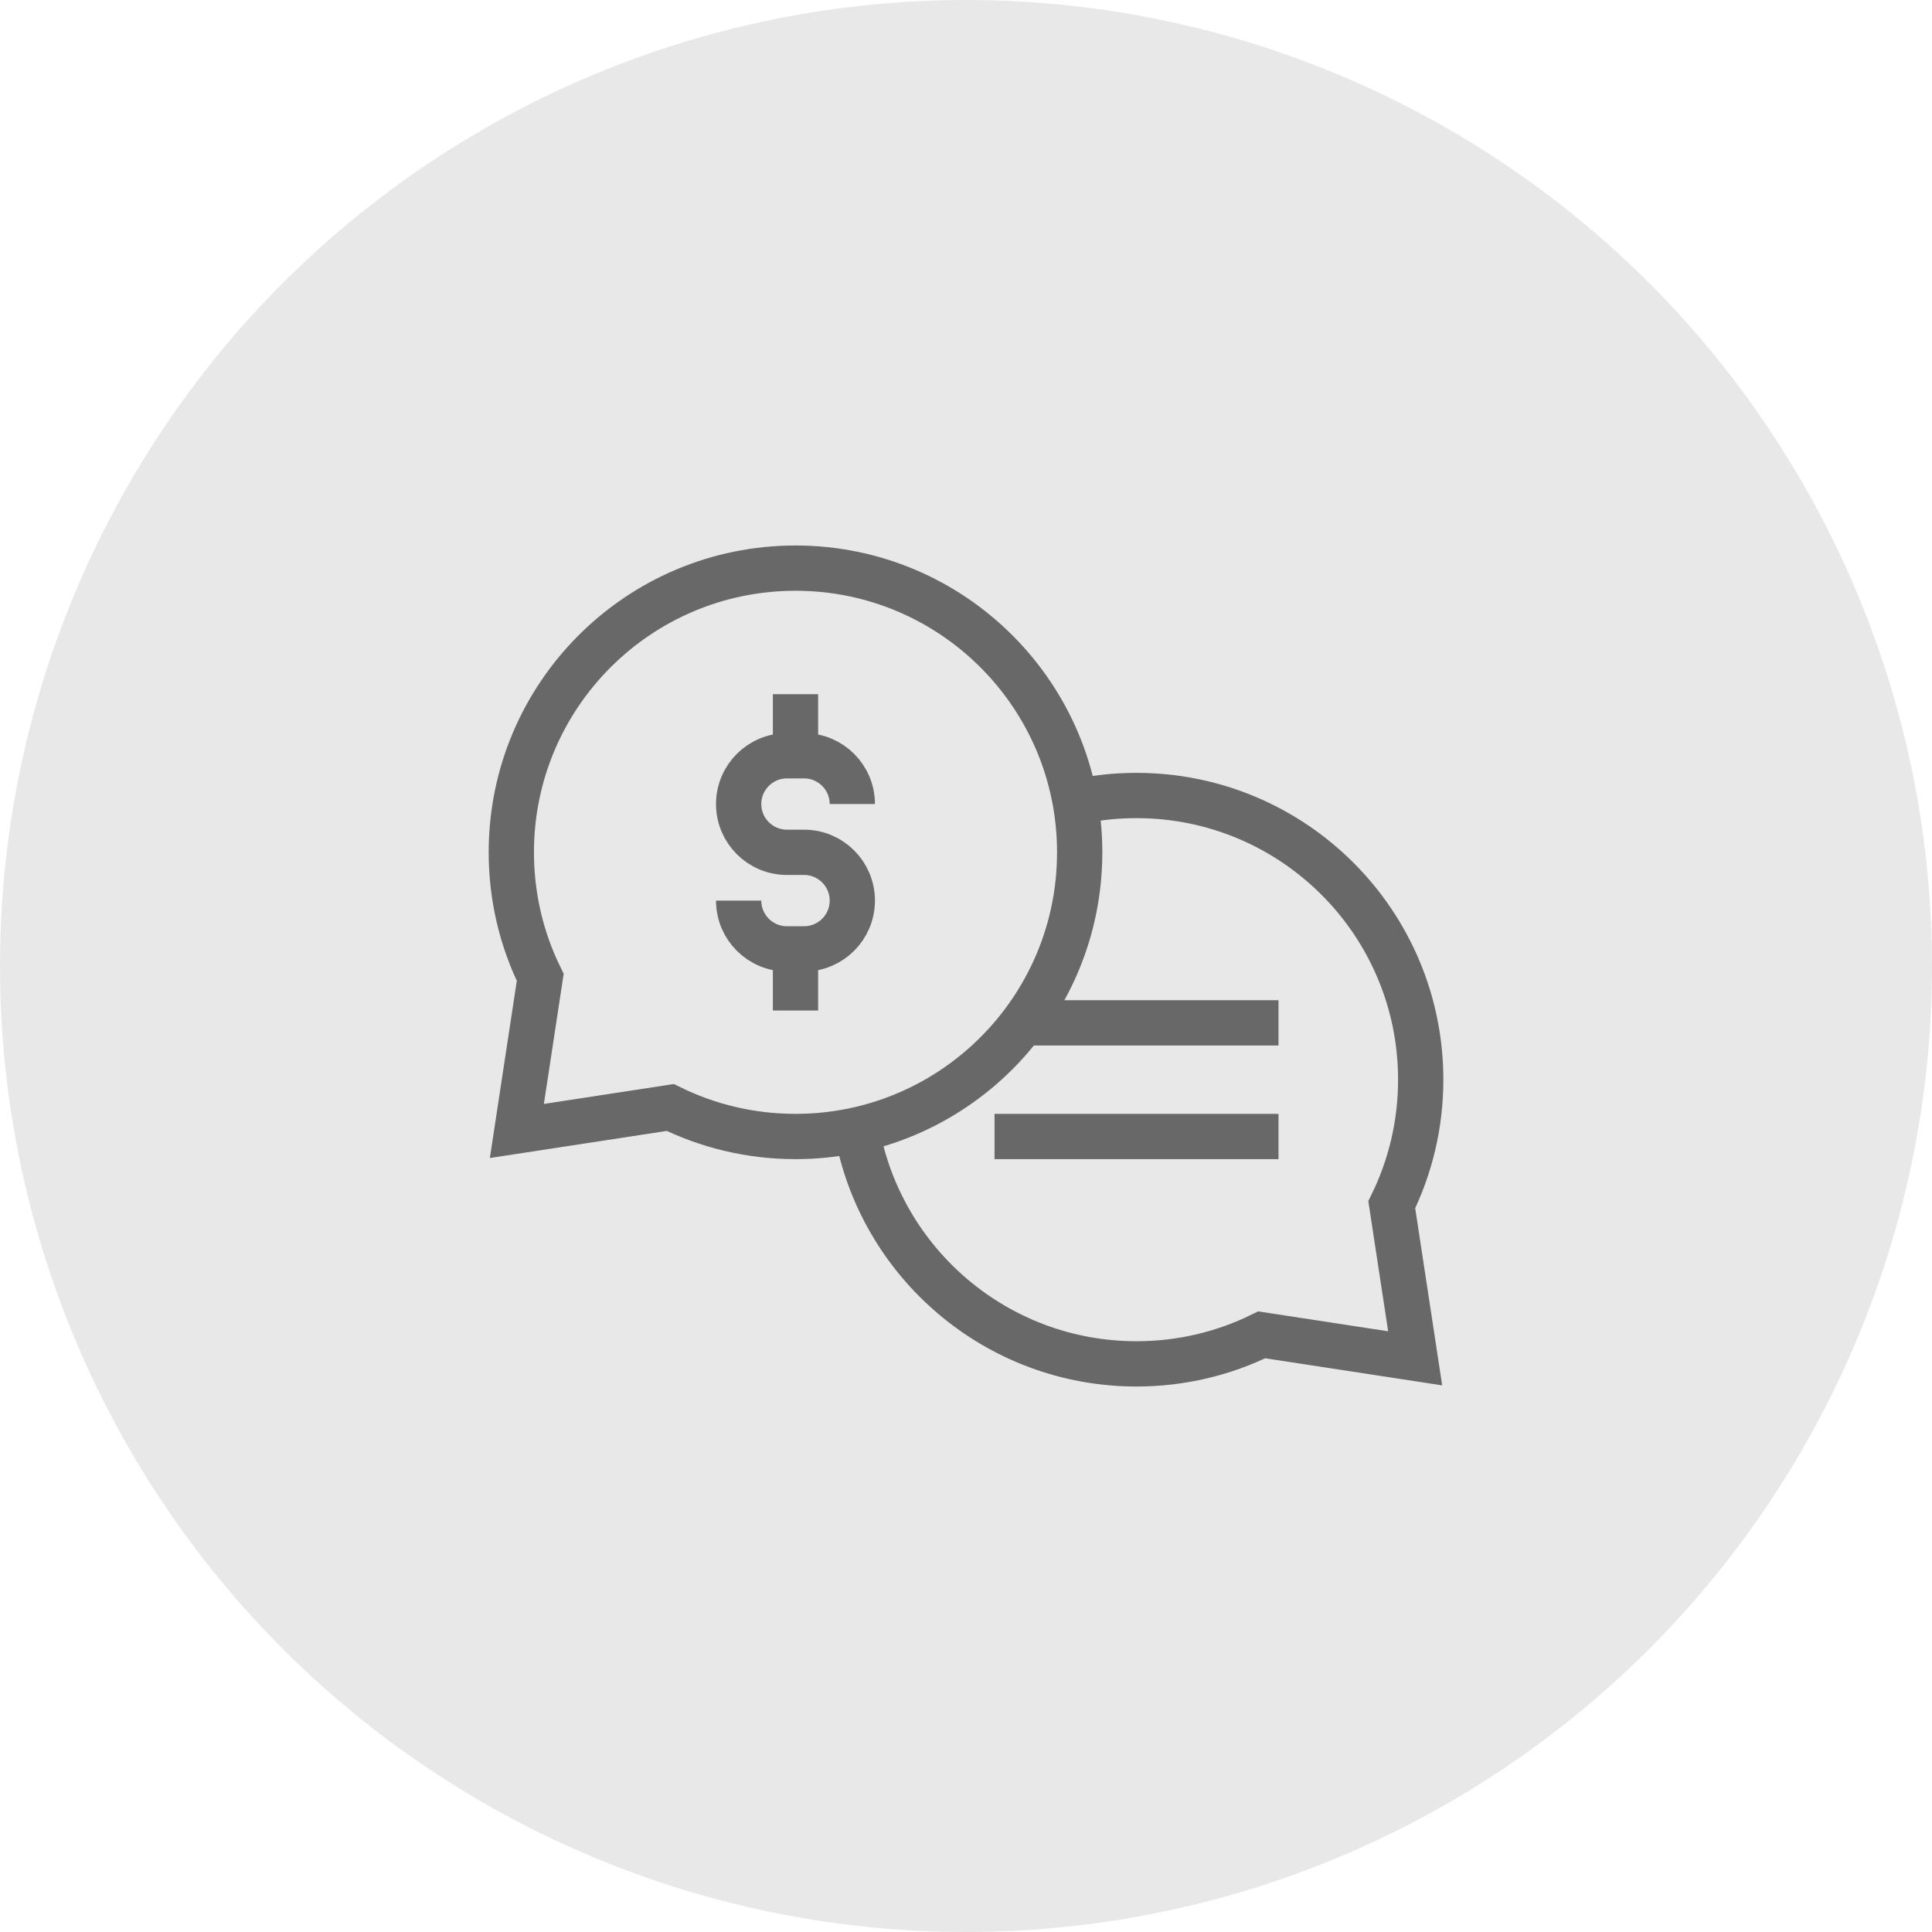
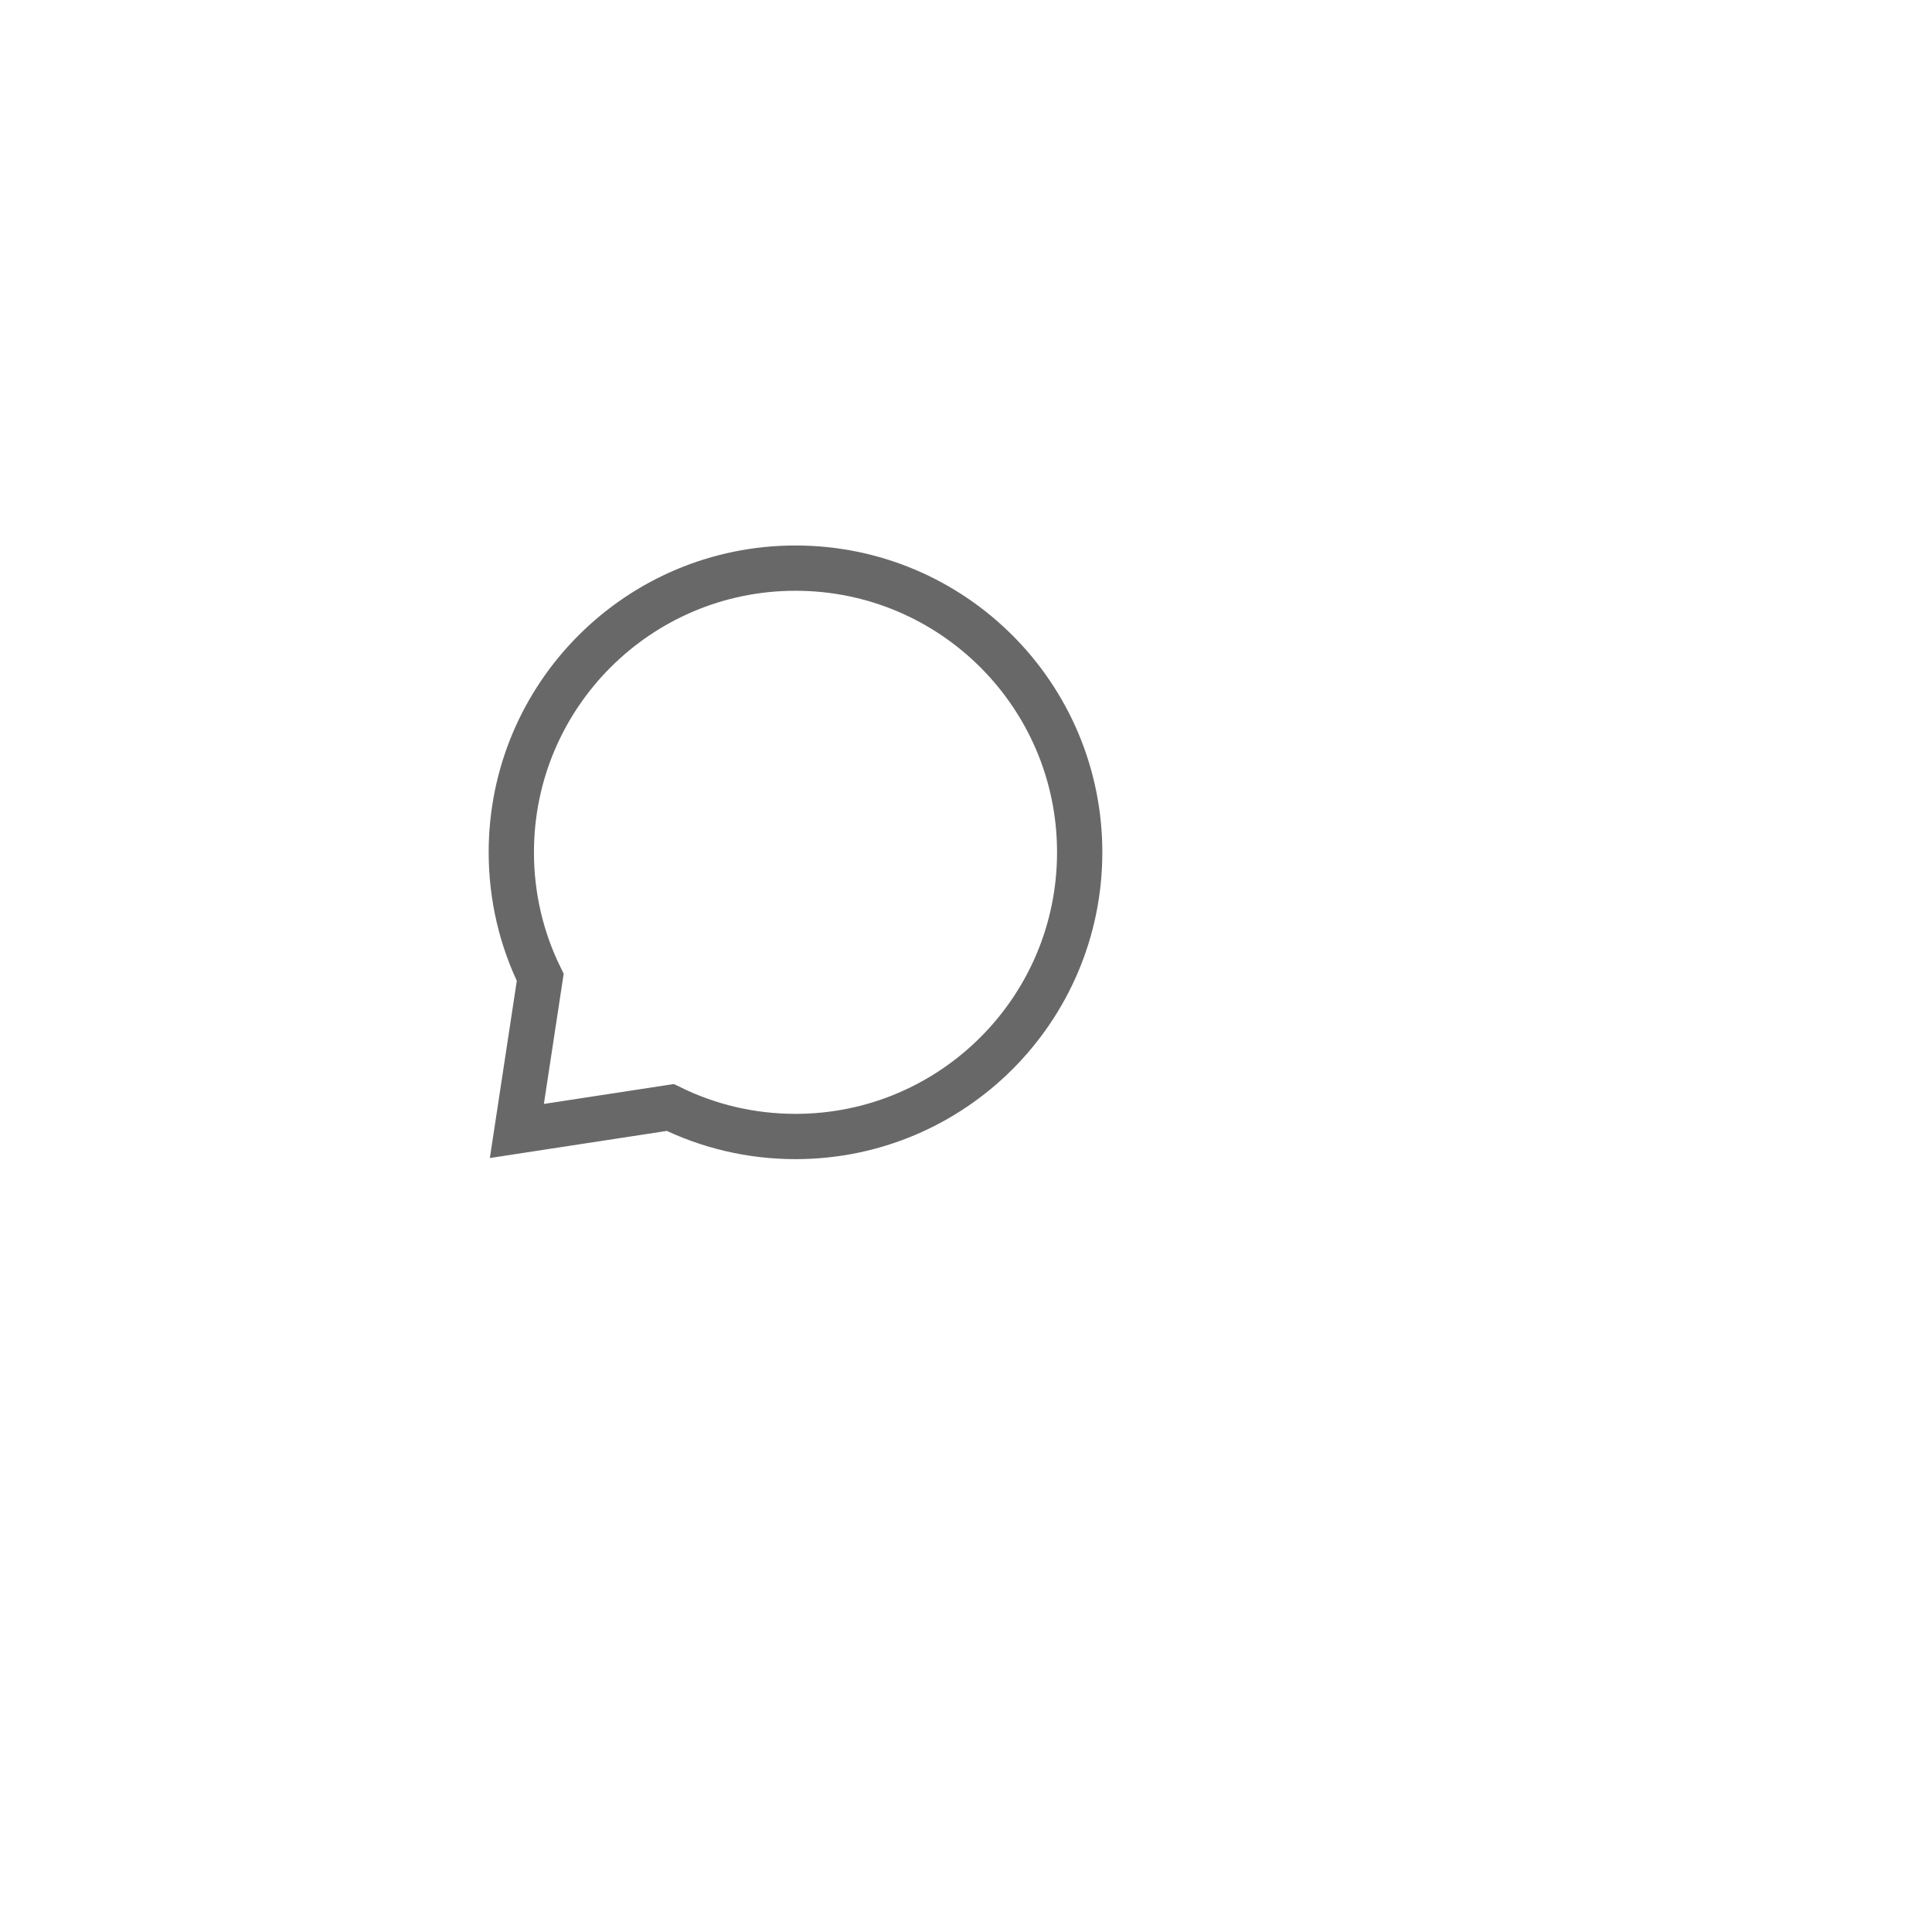
<svg xmlns="http://www.w3.org/2000/svg" width="64" height="64" viewBox="0 0 64 64" fill="none">
-   <circle cx="32" cy="32" r="32" fill="#E8E8E8" />
  <path d="M26.352 18.82C21.152 18.82 16.938 23.035 16.938 28.234C16.938 29.721 17.282 31.126 17.896 32.376L17.122 37.465L22.204 36.687C23.455 37.302 24.863 37.648 26.352 37.648C31.551 37.648 35.766 33.434 35.766 28.234C35.766 23.035 31.551 18.82 26.352 18.82Z" stroke="#686868" stroke-width="1.5" stroke-miterlimit="10" />
-   <path d="M35.619 26.571C36.286 26.425 36.966 26.351 37.648 26.352C42.848 26.352 47.063 30.566 47.063 35.766C47.063 37.252 46.718 38.657 46.104 39.907L46.879 44.996L41.796 44.218C40.545 44.834 39.137 45.18 37.649 45.18C33.017 45.18 29.166 41.835 28.381 37.429M32.945 37.648H42.352M33.883 33.883H42.352M28.234 26.635C28.234 25.752 27.518 25.036 26.635 25.036H26.068C25.185 25.036 24.469 25.752 24.469 26.635C24.469 27.518 25.185 28.234 26.068 28.234H26.635C27.518 28.234 28.234 28.95 28.234 29.834C28.234 30.717 27.518 31.433 26.635 31.433H26.068C25.185 31.433 24.469 30.717 24.469 29.834M26.352 22.995V25.036M26.352 31.433V33.474" stroke="#686868" stroke-width="1.5" stroke-miterlimit="10" />
</svg>